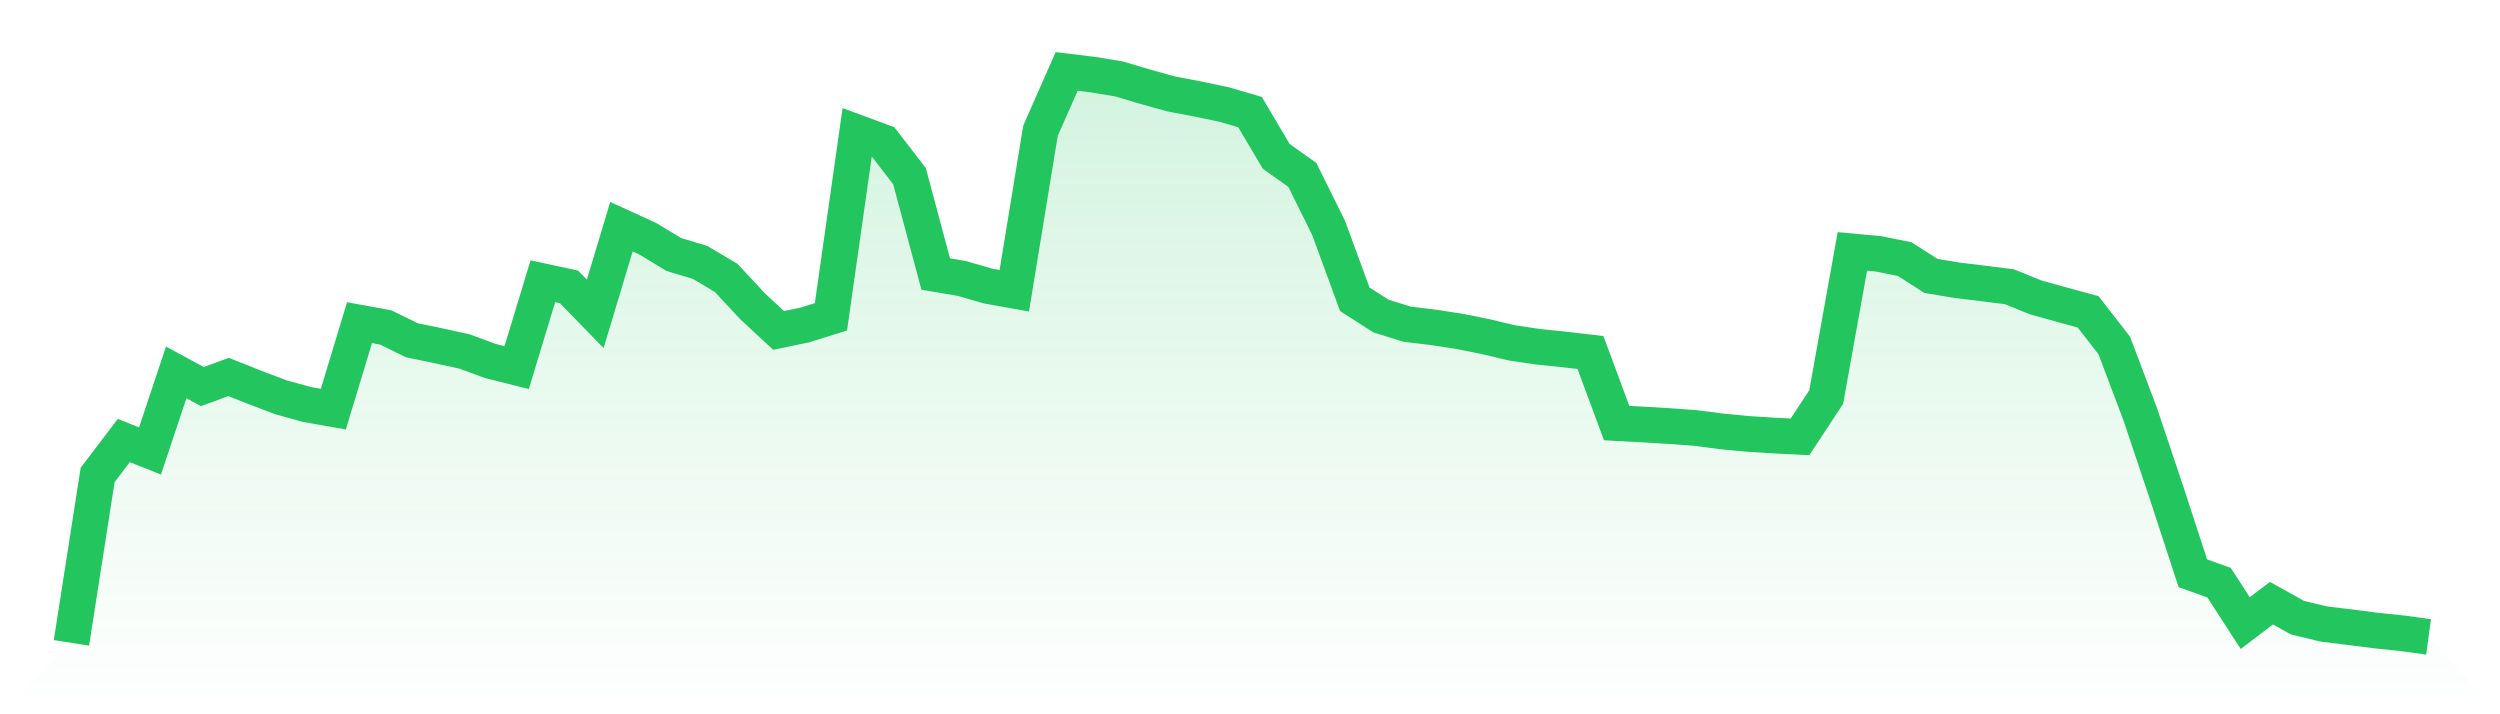
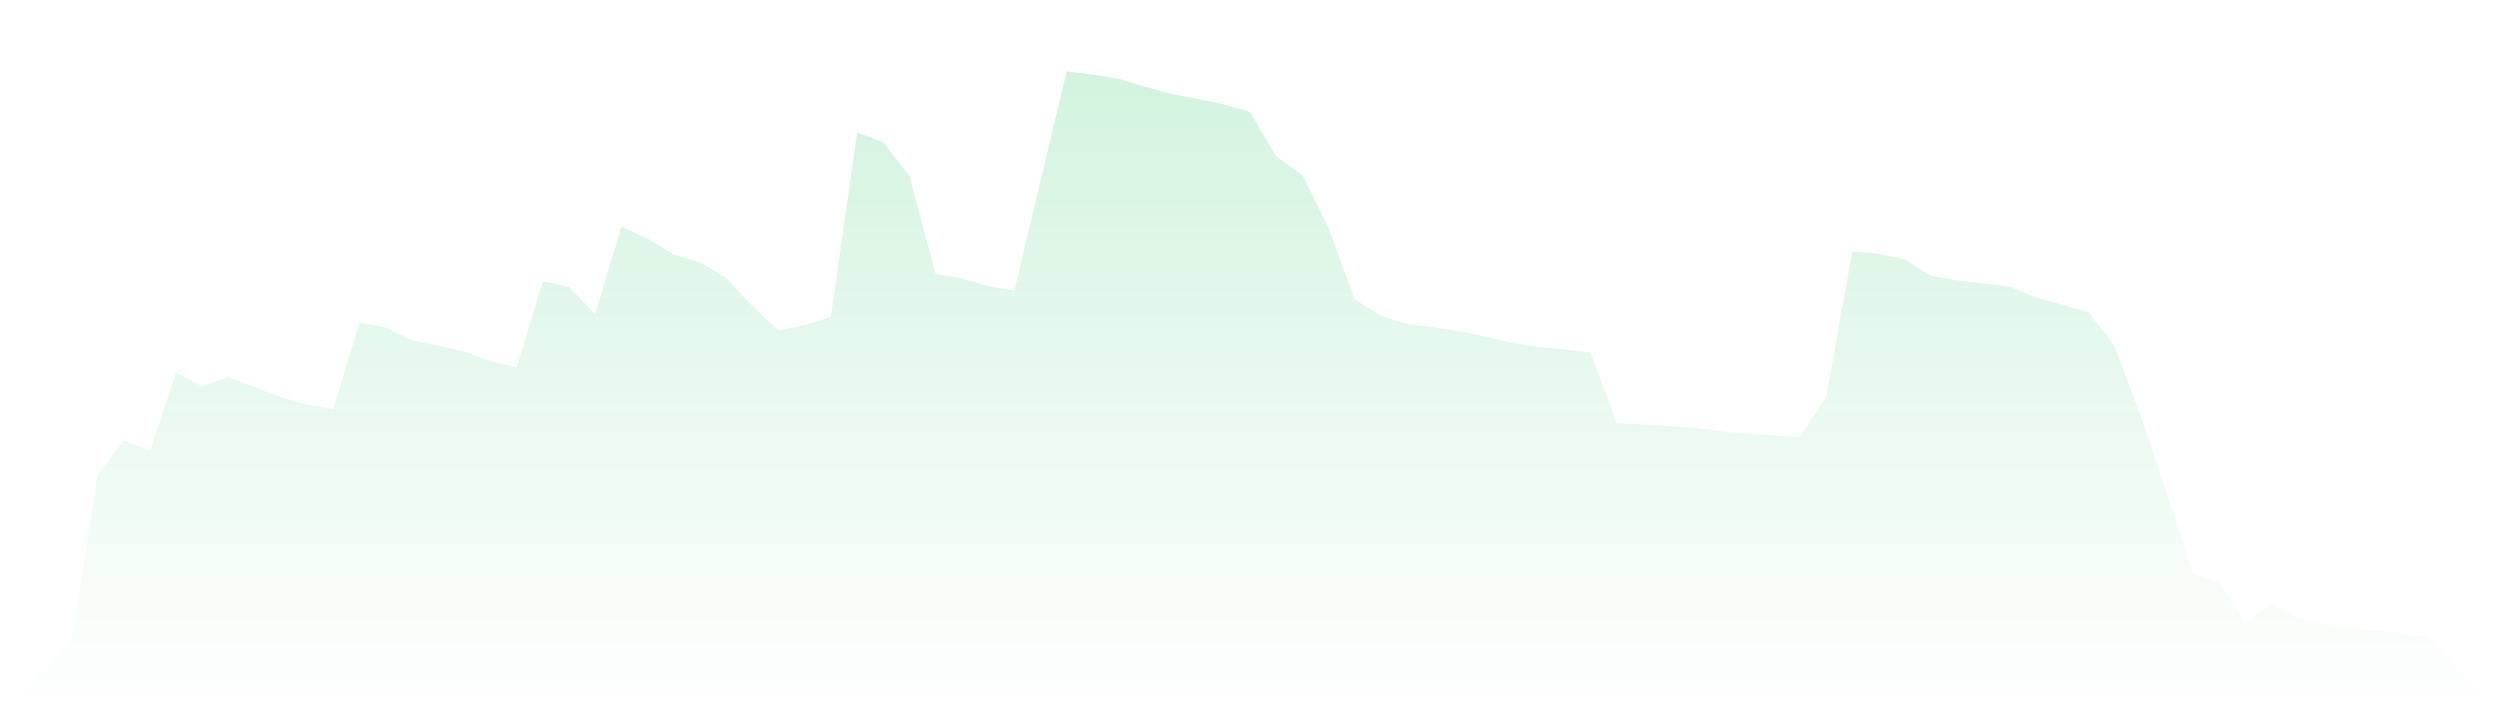
<svg xmlns="http://www.w3.org/2000/svg" viewBox="0 0 140 40">
  <defs>
    <linearGradient id="gradient" x1="0" x2="0" y1="0" y2="1">
      <stop offset="0%" stop-color="#22c55e" stop-opacity="0.2" />
      <stop offset="100%" stop-color="#22c55e" stop-opacity="0" />
    </linearGradient>
  </defs>
-   <path d="M4,36 L4,36 L5.467,26.599 L6.933,24.669 L8.4,25.254 L9.867,20.853 L11.333,21.649 L12.8,21.109 L14.267,21.692 L15.733,22.249 L17.2,22.654 L18.667,22.911 L20.133,18.068 L21.6,18.336 L23.067,19.056 L24.533,19.358 L26,19.679 L27.467,20.217 L28.933,20.584 L30.4,15.75 L31.867,16.067 L33.333,17.576 L34.8,12.696 L36.267,13.365 L37.733,14.251 L39.2,14.693 L40.667,15.563 L42.133,17.14 L43.6,18.504 L45.067,18.2 L46.533,17.74 L48,7.42 L49.467,7.963 L50.933,9.866 L52.4,15.345 L53.867,15.594 L55.333,16.019 L56.8,16.281 L58.267,7.324 L59.733,4 L61.2,4.179 L62.667,4.421 L64.133,4.857 L65.6,5.264 L67.067,5.542 L68.533,5.848 L70,6.275 L71.467,8.753 L72.933,9.797 L74.4,12.759 L75.867,16.758 L77.333,17.698 L78.8,18.155 L80.267,18.332 L81.733,18.556 L83.2,18.851 L84.667,19.202 L86.133,19.417 L87.6,19.57 L89.067,19.741 L90.533,23.692 L92,23.771 L93.467,23.859 L94.933,23.965 L96.4,24.156 L97.867,24.297 L99.333,24.389 L100.8,24.464 L102.267,22.236 L103.733,14.079 L105.2,14.215 L106.667,14.512 L108.133,15.451 L109.6,15.696 L111.067,15.874 L112.533,16.058 L114,16.654 L115.467,17.062 L116.933,17.462 L118.4,19.348 L119.867,23.236 L121.333,27.612 L122.8,32.104 L124.267,32.628 L125.733,34.894 L127.2,33.778 L128.667,34.593 L130.133,34.946 L131.6,35.123 L133.067,35.311 L134.533,35.465 L136,35.664 L140,40 L0,40 z" fill="url(#gradient)" />
-   <path d="M4,36 L4,36 L5.467,26.599 L6.933,24.669 L8.4,25.254 L9.867,20.853 L11.333,21.649 L12.8,21.109 L14.267,21.692 L15.733,22.249 L17.2,22.654 L18.667,22.911 L20.133,18.068 L21.6,18.336 L23.067,19.056 L24.533,19.358 L26,19.679 L27.467,20.217 L28.933,20.584 L30.4,15.75 L31.867,16.067 L33.333,17.576 L34.8,12.696 L36.267,13.365 L37.733,14.251 L39.2,14.693 L40.667,15.563 L42.133,17.14 L43.6,18.504 L45.067,18.2 L46.533,17.74 L48,7.42 L49.467,7.963 L50.933,9.866 L52.4,15.345 L53.867,15.594 L55.333,16.019 L56.8,16.281 L58.267,7.324 L59.733,4 L61.2,4.179 L62.667,4.421 L64.133,4.857 L65.6,5.264 L67.067,5.542 L68.533,5.848 L70,6.275 L71.467,8.753 L72.933,9.797 L74.4,12.759 L75.867,16.758 L77.333,17.698 L78.8,18.155 L80.267,18.332 L81.733,18.556 L83.2,18.851 L84.667,19.202 L86.133,19.417 L87.6,19.57 L89.067,19.741 L90.533,23.692 L92,23.771 L93.467,23.859 L94.933,23.965 L96.4,24.156 L97.867,24.297 L99.333,24.389 L100.8,24.464 L102.267,22.236 L103.733,14.079 L105.2,14.215 L106.667,14.512 L108.133,15.451 L109.6,15.696 L111.067,15.874 L112.533,16.058 L114,16.654 L115.467,17.062 L116.933,17.462 L118.4,19.348 L119.867,23.236 L121.333,27.612 L122.8,32.104 L124.267,32.628 L125.733,34.894 L127.2,33.778 L128.667,34.593 L130.133,34.946 L131.6,35.123 L133.067,35.311 L134.533,35.465 L136,35.664" fill="none" stroke="#22c55e" stroke-width="2" />
+   <path d="M4,36 L4,36 L5.467,26.599 L6.933,24.669 L8.4,25.254 L9.867,20.853 L11.333,21.649 L12.8,21.109 L14.267,21.692 L15.733,22.249 L17.2,22.654 L18.667,22.911 L20.133,18.068 L21.6,18.336 L23.067,19.056 L24.533,19.358 L26,19.679 L27.467,20.217 L28.933,20.584 L30.4,15.75 L31.867,16.067 L33.333,17.576 L34.8,12.696 L36.267,13.365 L37.733,14.251 L39.2,14.693 L40.667,15.563 L42.133,17.14 L43.6,18.504 L45.067,18.2 L46.533,17.74 L48,7.42 L49.467,7.963 L50.933,9.866 L52.4,15.345 L53.867,15.594 L55.333,16.019 L56.8,16.281 L59.733,4 L61.2,4.179 L62.667,4.421 L64.133,4.857 L65.6,5.264 L67.067,5.542 L68.533,5.848 L70,6.275 L71.467,8.753 L72.933,9.797 L74.4,12.759 L75.867,16.758 L77.333,17.698 L78.8,18.155 L80.267,18.332 L81.733,18.556 L83.2,18.851 L84.667,19.202 L86.133,19.417 L87.6,19.57 L89.067,19.741 L90.533,23.692 L92,23.771 L93.467,23.859 L94.933,23.965 L96.4,24.156 L97.867,24.297 L99.333,24.389 L100.8,24.464 L102.267,22.236 L103.733,14.079 L105.2,14.215 L106.667,14.512 L108.133,15.451 L109.6,15.696 L111.067,15.874 L112.533,16.058 L114,16.654 L115.467,17.062 L116.933,17.462 L118.4,19.348 L119.867,23.236 L121.333,27.612 L122.8,32.104 L124.267,32.628 L125.733,34.894 L127.2,33.778 L128.667,34.593 L130.133,34.946 L131.6,35.123 L133.067,35.311 L134.533,35.465 L136,35.664 L140,40 L0,40 z" fill="url(#gradient)" />
</svg>